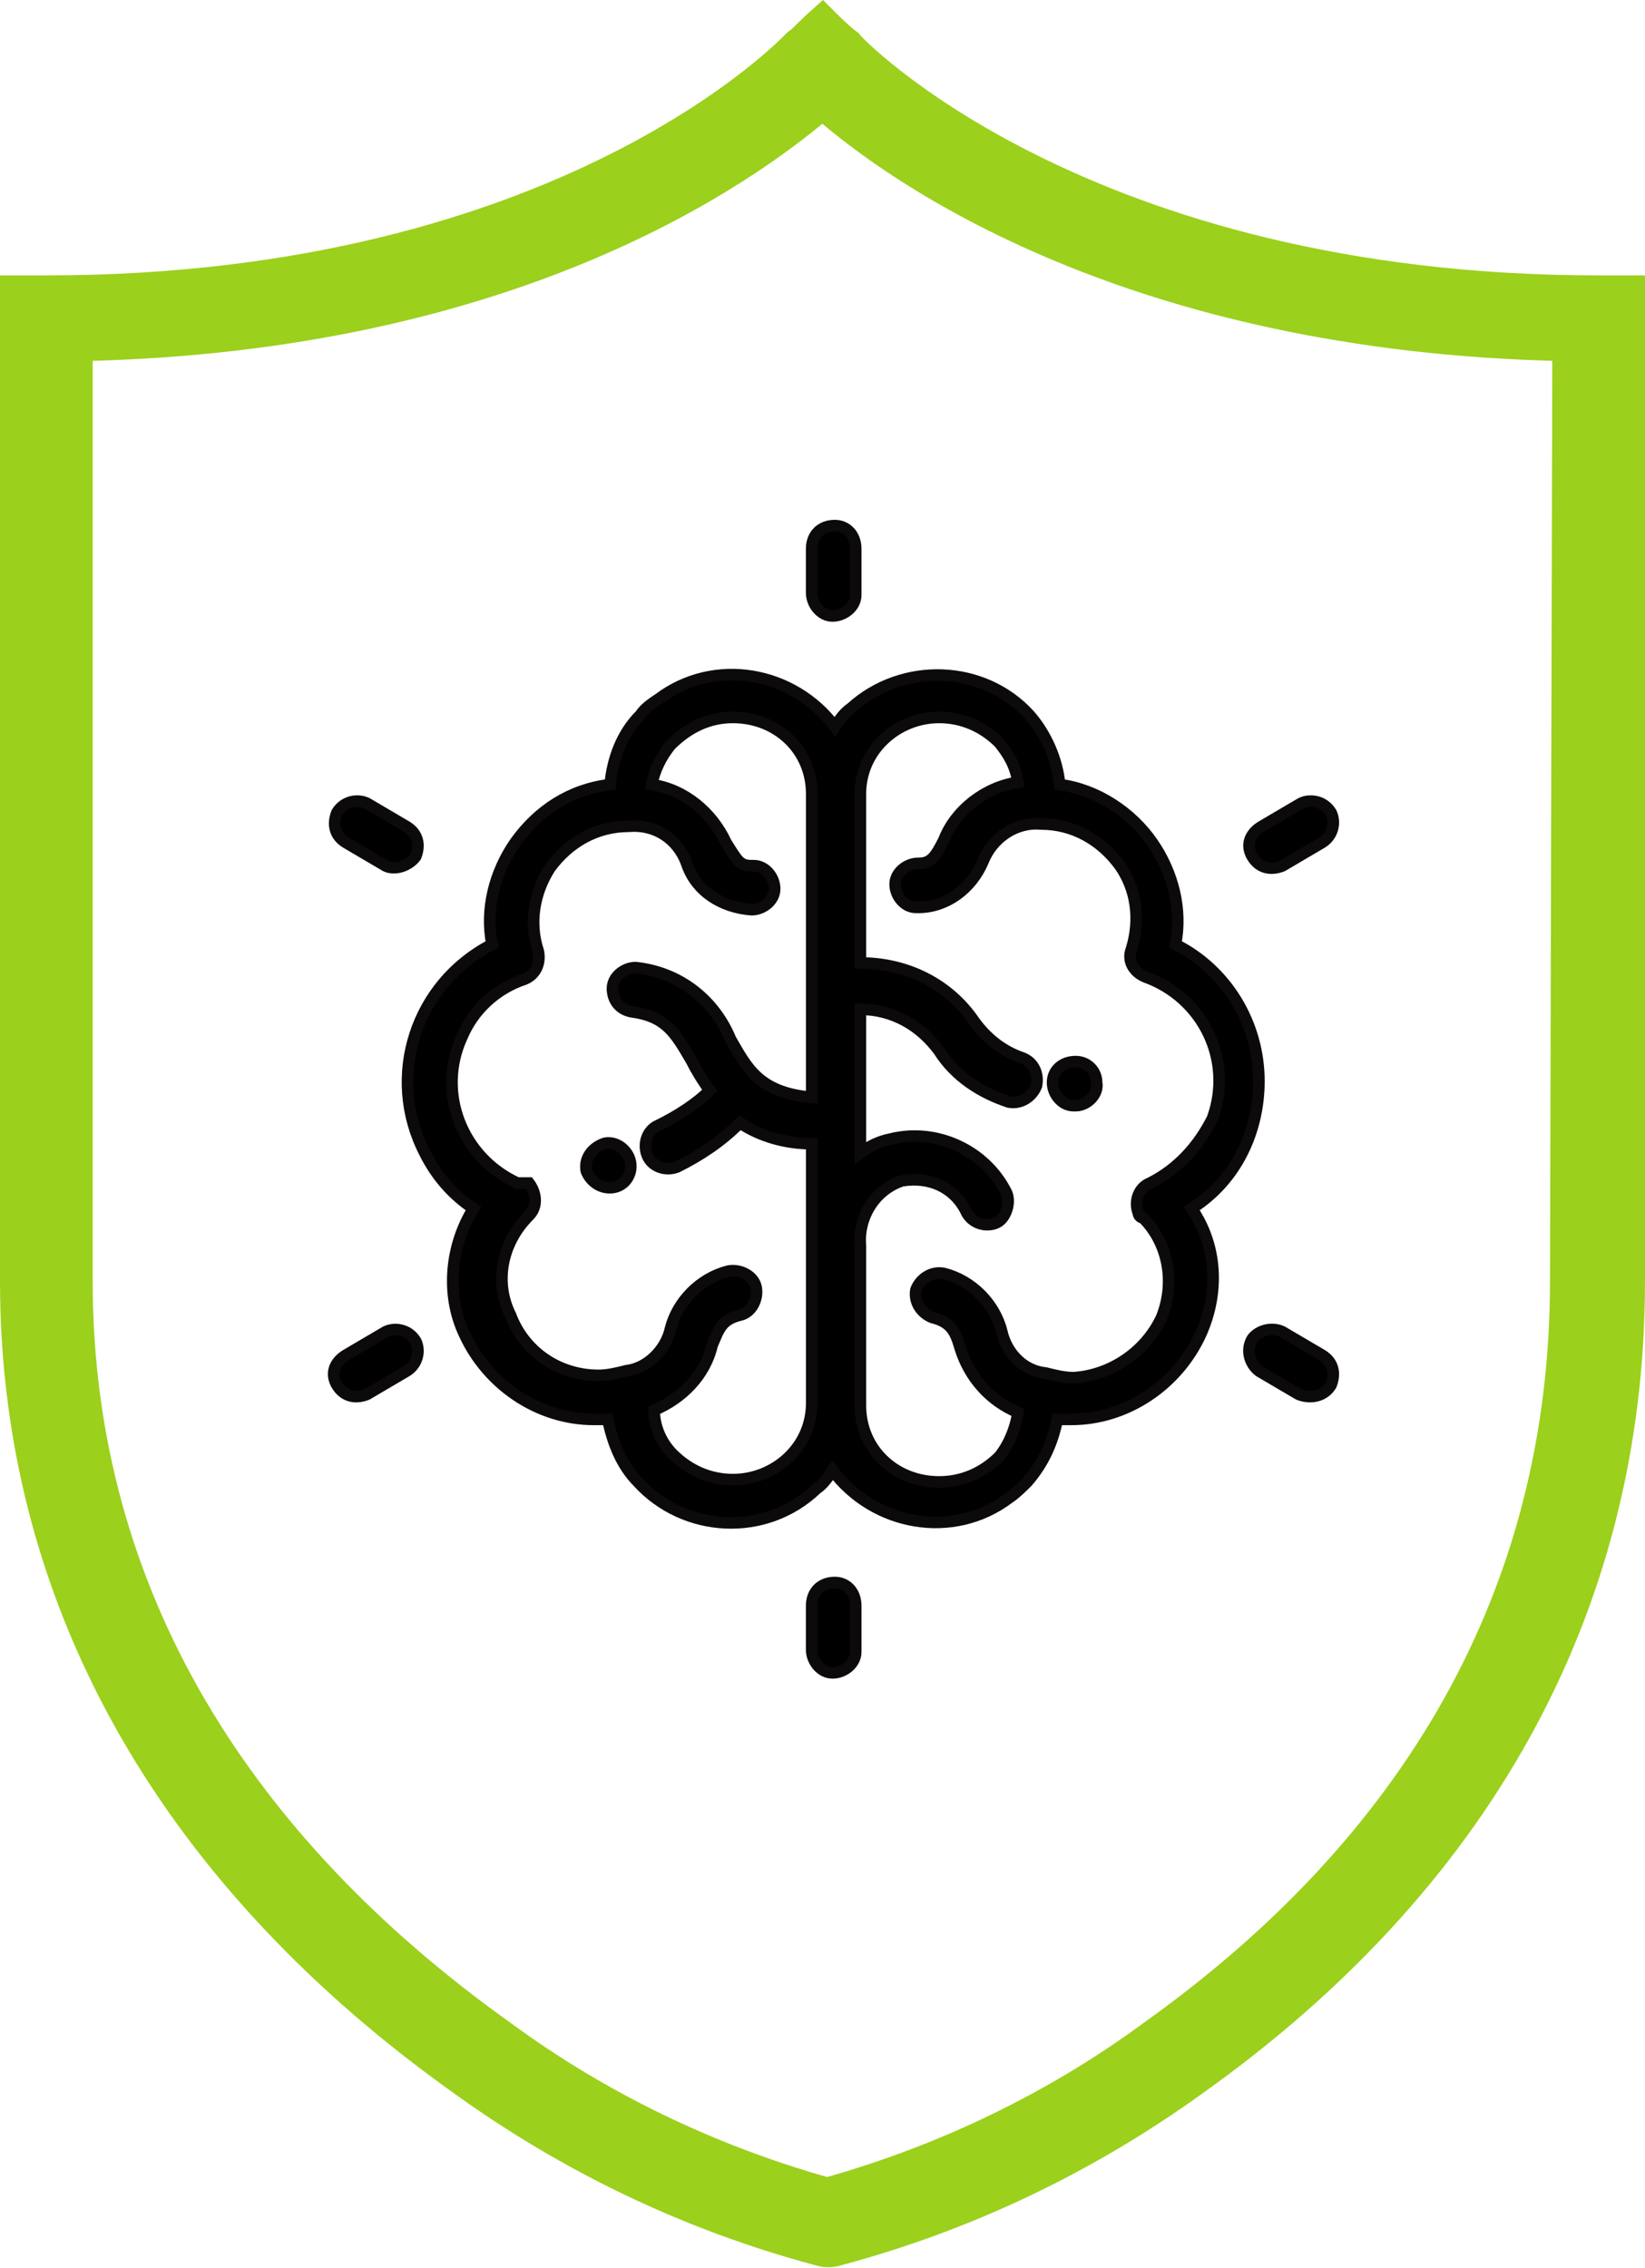
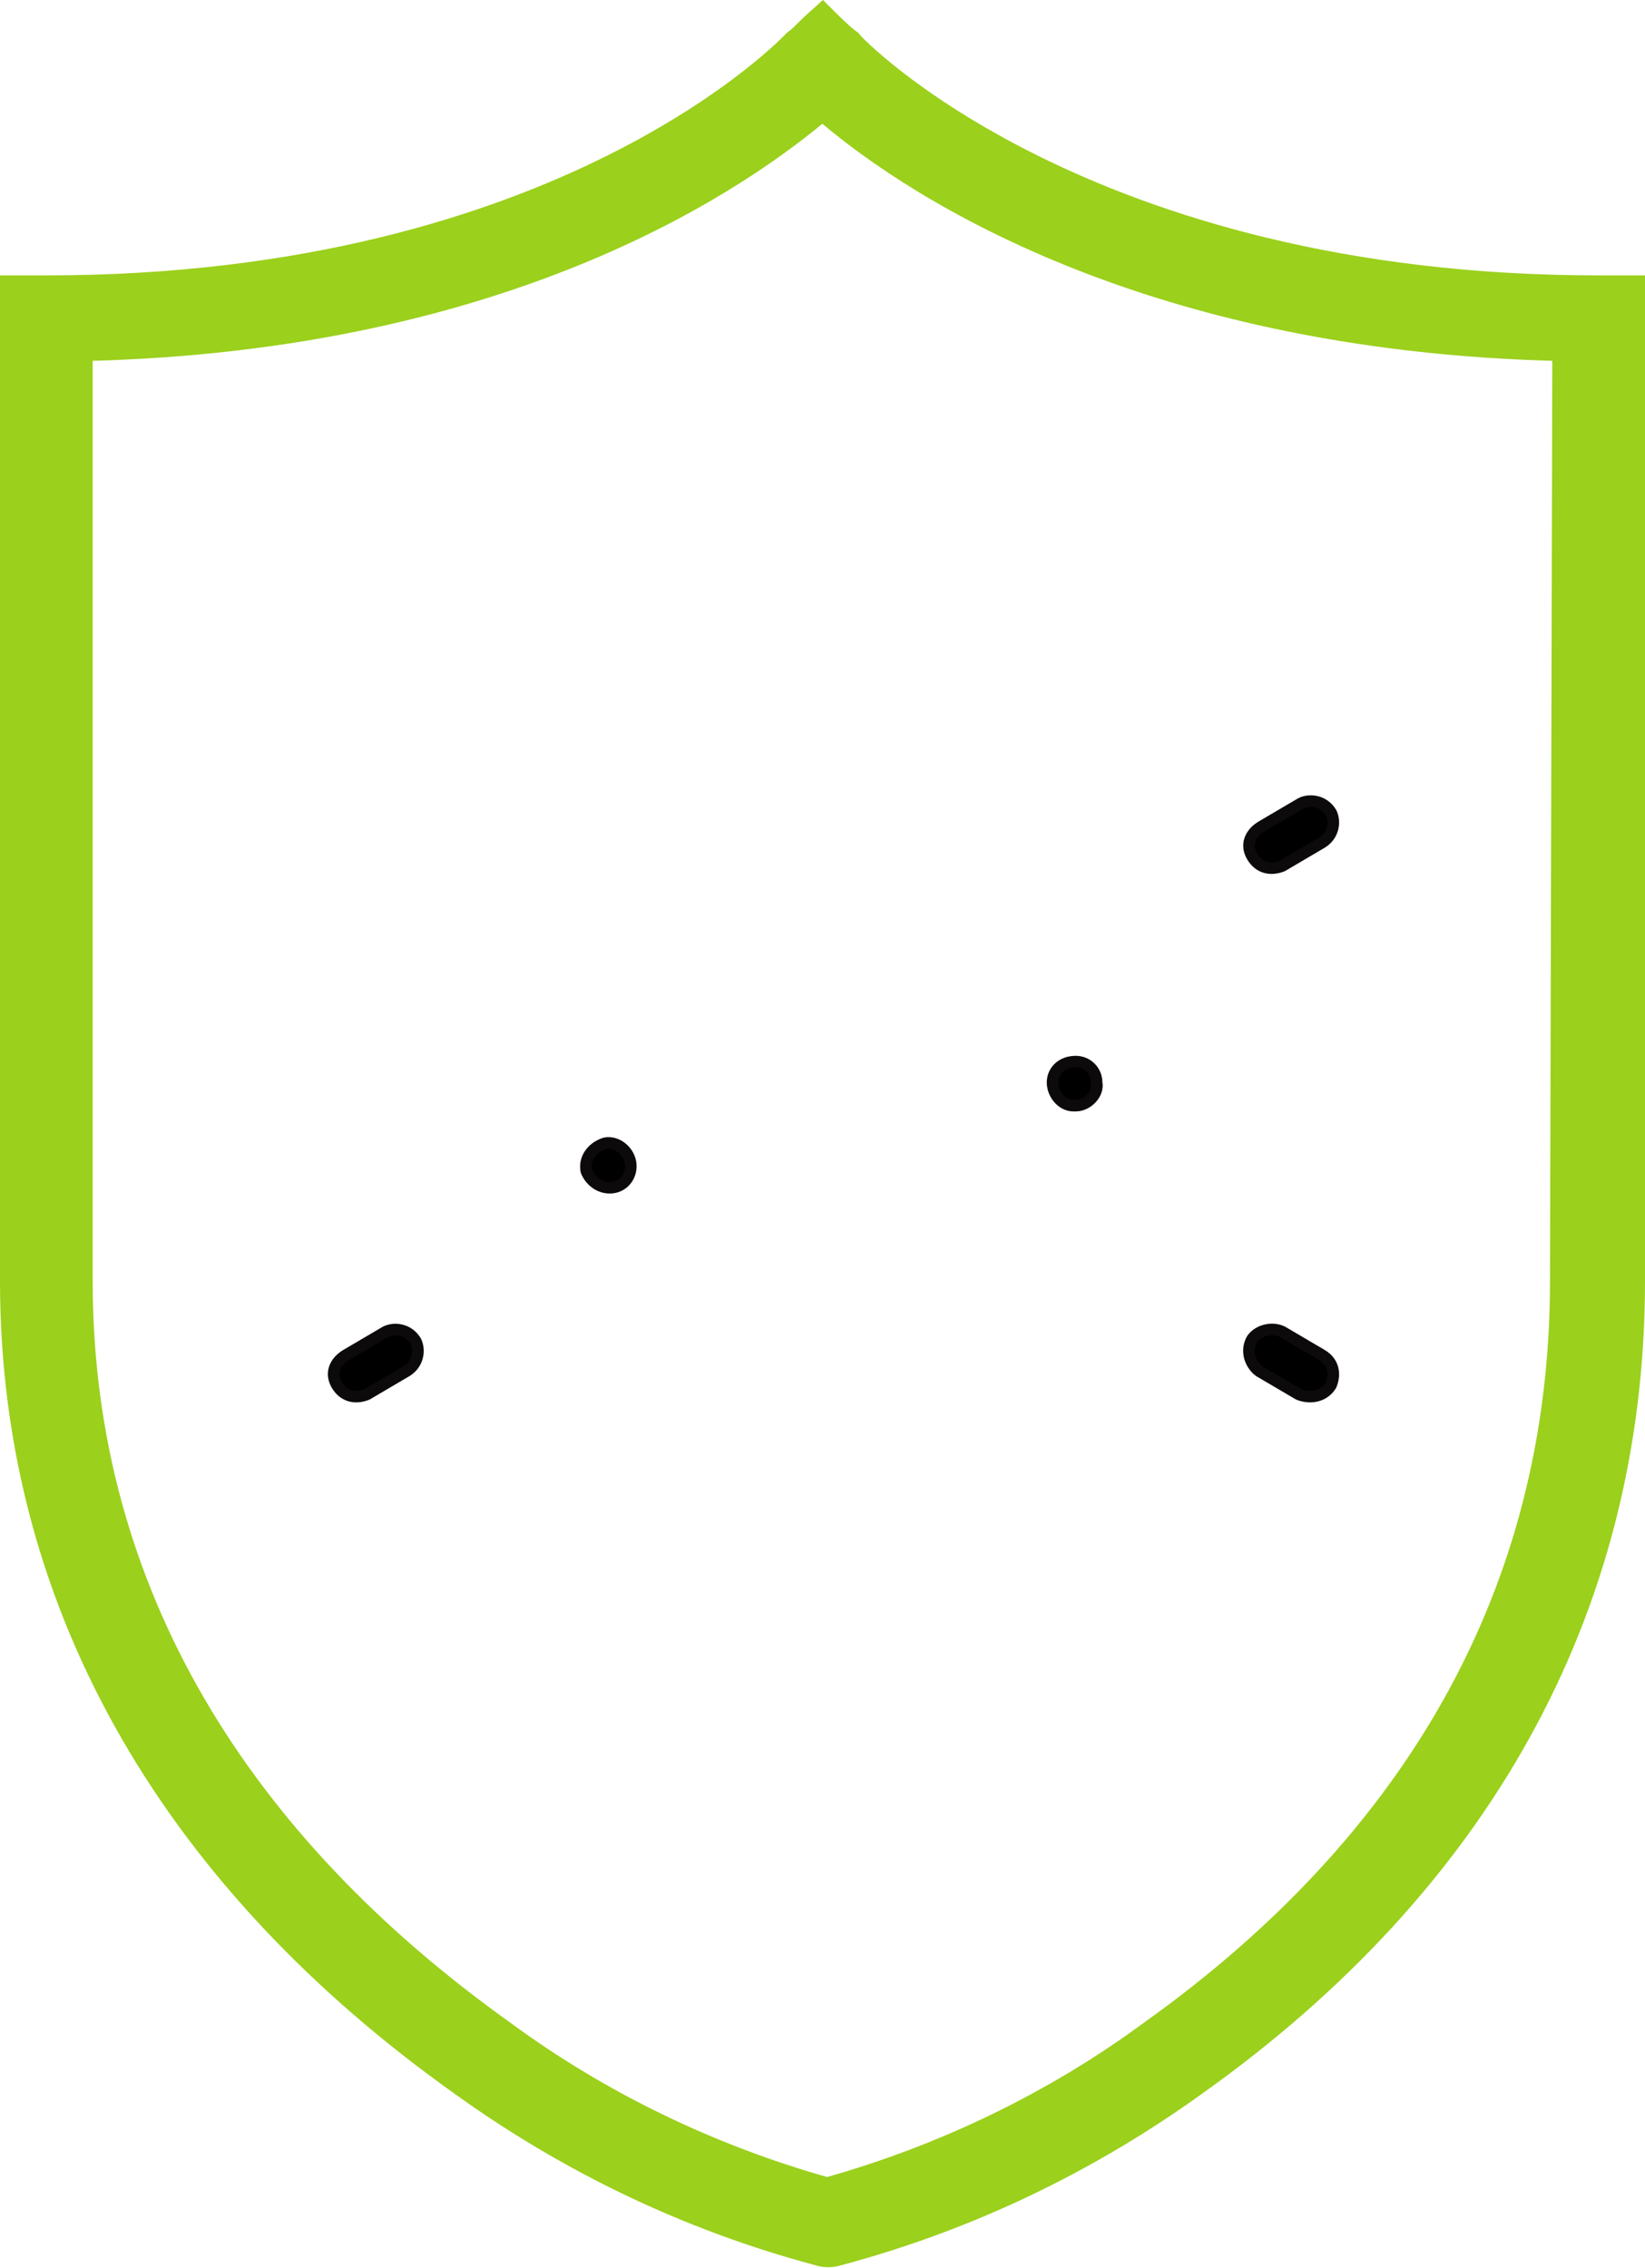
<svg xmlns="http://www.w3.org/2000/svg" version="1.1" id="Слой_1" x="0px" y="0px" viewBox="0 0 71 97.9" style="enable-background:new 0 0 71 97.9;" xml:space="preserve">
  <style type="text/css">
	.st0{stroke:#0D0A0B;stroke-width:0.5;}
	.st1{fill:#9BD01C;stroke:#9BD01C;}
</style>
  <g id="Group_714" transform="translate(-271.5 -4624.313)">
    <g id="brain" transform="translate(283 4647)">
      <g id="Group_687" transform="translate(6.135 6.379)">
        <g id="Group_686">
-           <path id="Path_163" class="st0" d="M36.7,17.6c0-2.5-1.4-4.8-3.6-5.9c0.3-1.5-0.1-3.1-1-4.4c-0.9-1.3-2.4-2.3-4-2.5      c-0.1-1.1-0.6-2.2-1.3-3c-2-2.2-5.5-2.3-7.7-0.3c-0.3,0.2-0.5,0.5-0.7,0.8c-1.8-2.4-5.2-3-7.6-1.2c-0.3,0.2-0.6,0.4-0.8,0.7      c-0.8,0.8-1.2,1.9-1.3,3C7,5,5.6,5.9,4.6,7.3c-0.9,1.3-1.3,2.9-1,4.4c-3.3,1.7-4.6,5.7-2.9,9c0.5,1,1.2,1.8,2.1,2.4      c-1,1.6-1.2,3.7-0.4,5.4c1,2.2,3.2,3.7,5.6,3.7c0.2,0,0.4,0,0.6,0c0.2,1,0.6,2,1.3,2.7c2,2.2,5.5,2.4,7.7,0.3      c0.3-0.2,0.5-0.5,0.7-0.8c1.8,2.4,5.2,3,7.6,1.2c0.3-0.2,0.6-0.5,0.8-0.7c0.7-0.8,1.1-1.7,1.3-2.7c0.2,0,0.4,0,0.6,0l0,0      c2.4,0,4.6-1.5,5.6-3.7c0.8-1.8,0.7-3.8-0.4-5.4C35.7,21.9,36.7,19.8,36.7,17.6z M17.4,31.5L17.4,31.5c0,1.9-1.6,3.3-3.4,3.3      c-1,0-1.9-0.4-2.6-1.1c-0.5-0.5-0.8-1.2-0.8-1.9c1.2-0.5,2.2-1.5,2.5-2.8c0.3-0.7,0.4-1.1,1.2-1.3c0.5-0.1,0.8-0.7,0.7-1.2      c-0.1-0.5-0.7-0.8-1.2-0.7c-1.2,0.3-2.2,1.3-2.5,2.5c-0.2,0.9-1,1.7-1.9,1.8h0c-0.4,0.1-0.8,0.2-1.2,0.2c-1.7,0-3.2-1-3.8-2.6      c-0.7-1.4-0.4-3.1,0.8-4.3c0.4-0.4,0.3-1,0-1.4C4.9,22,4.8,22,4.7,22c-2.4-1.1-3.5-3.9-2.4-6.3c0.5-1.2,1.5-2.1,2.7-2.5      c0.5-0.2,0.7-0.7,0.6-1.2c-0.4-1.2-0.2-2.5,0.5-3.6c0.8-1.1,2-1.8,3.4-1.8c1.1-0.1,2.1,0.5,2.5,1.6c0.4,1.2,1.5,1.9,2.8,2      c0.5,0,1-0.4,1-0.9s-0.4-1-0.9-1c0,0,0,0-0.1,0c-0.5,0-0.6-0.2-1.1-1c-0.6-1.3-1.8-2.3-3.2-2.5c0.1-0.6,0.4-1.2,0.8-1.7      C12.1,2.3,13,1.9,14,1.9c1.9,0,3.4,1.4,3.4,3.3v13.1c-2.3-0.2-2.8-1.3-3.5-2.5c-0.7-1.7-2.2-2.9-4.1-3.1c-0.5,0-1,0.4-1,0.9      c0,0.5,0.3,0.9,0.8,1c1.5,0.2,1.9,0.9,2.6,2.1c0.2,0.4,0.5,0.9,0.8,1.3c-0.6,0.6-1.4,1.1-2.2,1.5c-0.5,0.2-0.7,0.8-0.5,1.3      c0.2,0.5,0.8,0.7,1.3,0.5c0,0,0,0,0,0c1-0.5,1.9-1.1,2.7-1.9c0.9,0.6,2,0.9,3.1,0.9L17.4,31.5z M32,22c-0.5,0.2-0.7,0.8-0.5,1.3      c0,0.1,0.1,0.2,0.2,0.2c1.1,1.1,1.4,2.8,0.8,4.3c-0.7,1.5-2.2,2.5-3.8,2.6l0,0c-0.4,0-0.8-0.1-1.2-0.2h0c-1-0.1-1.7-0.9-1.9-1.8      c-0.3-1.2-1.3-2.2-2.5-2.5c-0.5-0.1-1,0.2-1.2,0.7c-0.1,0.5,0.2,1,0.7,1.2c0.8,0.2,1,0.6,1.2,1.3c0.4,1.3,1.3,2.3,2.5,2.8      c-0.1,0.7-0.4,1.4-0.8,1.9c-0.7,0.7-1.6,1.1-2.6,1.1c-1.9,0-3.4-1.4-3.4-3.3v-6.9c-0.1-1.2,0.6-2.4,1.8-2.8      c1.2-0.2,2.3,0.3,2.8,1.4c0.3,0.5,0.9,0.6,1.3,0.4s0.6-0.9,0.4-1.3c-0.9-1.8-3-2.8-5-2.3c-0.5,0.1-0.9,0.3-1.3,0.6v-6.2      c1.4,0,2.6,0.7,3.4,1.8c0.7,1.1,1.8,1.8,3,2.2c0.5,0.1,1-0.2,1.2-0.7c0.1-0.5-0.1-1-0.6-1.2c-0.9-0.3-1.6-0.9-2.1-1.6      c-1.1-1.6-2.9-2.5-4.9-2.5V5.2c0-1.9,1.6-3.3,3.4-3.3c1,0,1.9,0.4,2.6,1.1c0.4,0.5,0.7,1,0.8,1.7c-1.4,0.2-2.7,1.2-3.2,2.5      c-0.4,0.8-0.6,1-1.1,1c-0.5,0-1,0.4-1,0.9s0.4,1,0.9,1c0,0,0,0,0.1,0c1.2,0,2.3-0.8,2.8-2c0.4-1,1.4-1.7,2.5-1.6      c1.4,0,2.6,0.7,3.4,1.8c0.7,1,0.9,2.3,0.5,3.6c-0.2,0.5,0.1,1,0.6,1.2c2.5,0.9,3.8,3.6,2.9,6.1C34.1,20.4,33.2,21.4,32,22z" />
-         </g>
+           </g>
      </g>
      <g id="Group_689" transform="translate(33.93 23.136)">
        <g id="Group_688">
          <path id="Path_164" class="st0" d="M1,0L1,0C0.4,0,0,0.4,0,0.9s0.4,1,0.9,1c0,0,0,0,0.1,0h0c0.5,0,1-0.5,0.9-1      C1.9,0.4,1.5,0,1,0z" />
        </g>
      </g>
      <g id="Group_691" transform="translate(13.807 26.661)">
        <g id="Group_690">
          <path id="Path_165" class="st0" d="M1.9,0.8C1.8,0.3,1.3-0.1,0.8,0l0,0C0.2,0.2-0.1,0.7,0,1.2C0.2,1.7,0.7,2,1.2,1.9      C1.7,1.8,2,1.3,1.9,0.8z" />
        </g>
      </g>
      <g id="Group_693" transform="translate(23.533)">
        <g id="Group_692">
-           <path id="Path_166" class="st0" d="M1,0C0.4,0,0,0.4,0,1v1.9c0,0.5,0.4,1,0.9,1c0.5,0,1-0.4,1-0.9c0,0,0,0,0-0.1V1      C1.9,0.4,1.5,0,1,0z" />
-         </g>
+           </g>
      </g>
      <g id="Group_697" transform="translate(2.942 11.888)">
        <g id="Group_696">
-           <path id="Path_168" class="st0" d="M3.1,1.1l-1.7-1C1-0.1,0.4,0,0.1,0.5C-0.1,1,0,1.5,0.5,1.8l1.7,1C2.6,3,3.2,2.8,3.5,2.4      C3.7,1.9,3.6,1.4,3.1,1.1z" />
-         </g>
+           </g>
      </g>
      <g id="Group_701" transform="translate(2.942 34.698)">
        <g id="Group_700">
          <path id="Path_170" class="st0" d="M3.5,0.5C3.2,0,2.6-0.1,2.2,0.1l-1.7,1C0,1.4-0.2,1.9,0.1,2.4c0.3,0.5,0.8,0.6,1.3,0.4      c0,0,0,0,0,0l1.7-1C3.6,1.5,3.7,0.9,3.5,0.5C3.5,0.5,3.5,0.5,3.5,0.5z" />
        </g>
      </g>
      <g id="Group_705" transform="translate(23.533 45.62)">
        <g id="Group_704">
-           <path id="Path_172" class="st0" d="M1,0C0.4,0,0,0.4,0,1v1.9c0,0.5,0.4,1,0.9,1s1-0.4,1-0.9c0,0,0,0,0-0.1V1C1.9,0.4,1.5,0,1,0z      " />
-         </g>
+           </g>
      </g>
      <g id="Group_709" transform="translate(42.45 34.698)">
        <g id="Group_708">
          <path id="Path_174" class="st0" d="M3.1,1.1l-1.7-1C1-0.1,0.4,0,0.1,0.4C-0.2,0.9,0,1.5,0.4,1.8c0,0,0,0,0,0l1.7,1      C2.6,3,3.2,2.9,3.5,2.4C3.7,1.9,3.6,1.4,3.1,1.1z" />
        </g>
      </g>
      <g id="Group_713" transform="translate(42.45 11.888)">
        <g id="Group_712">
-           <path id="Path_176" class="st0" d="M3.5,0.5C3.2,0,2.6-0.1,2.2,0.1c0,0,0,0,0,0l-1.7,1C0,1.4-0.2,1.9,0.1,2.4      c0.3,0.5,0.8,0.6,1.3,0.4c0,0,0,0,0,0l1.7-1C3.6,1.5,3.7,0.9,3.5,0.5C3.5,0.5,3.5,0.5,3.5,0.5z" />
+           <path id="Path_176" class="st0" d="M3.5,0.5C3.2,0,2.6-0.1,2.2,0.1c0,0,0,0,0,0l-1.7,1C0,1.4-0.2,1.9,0.1,2.4      c0.3,0.5,0.8,0.6,1.3,0.4l1.7-1C3.6,1.5,3.7,0.9,3.5,0.5C3.5,0.5,3.5,0.5,3.5,0.5z" />
        </g>
      </g>
    </g>
    <g id="shield" transform="translate(265 4624.8)">
      <path id="Path_12" class="st1" d="M75.5,11.9c-22.2,0-32.2-10.4-32.3-10.6C42.8,1,42.4,0.6,42,0.2C41.1,1,41.2,1,40.8,1.3    c-0.1,0.1-9.9,10.6-32.3,10.6H7v42.9c0,14.4,7.4,26.1,19.3,34.6c4.7,3.4,9.9,5.9,15.5,7.4c0.3,0.1,0.6,0.1,0.9,0    c5.6-1.5,10.8-4,15.5-7.4C70.1,80.9,77,69.2,77,54.8V11.9H75.5z M73.9,54.8c0,13.6-6.5,24.4-17.7,32.4c-4.2,3.1-9,5.4-14,6.8    c-5-1.4-9.8-3.7-14-6.8C17,79.2,10,68.4,10,54.8V14.6C28.7,14.2,38.7,7,42,4.2c3.2,2.8,13.3,10,32,10.4L73.9,54.8L73.9,54.8z" />
    </g>
  </g>
</svg>